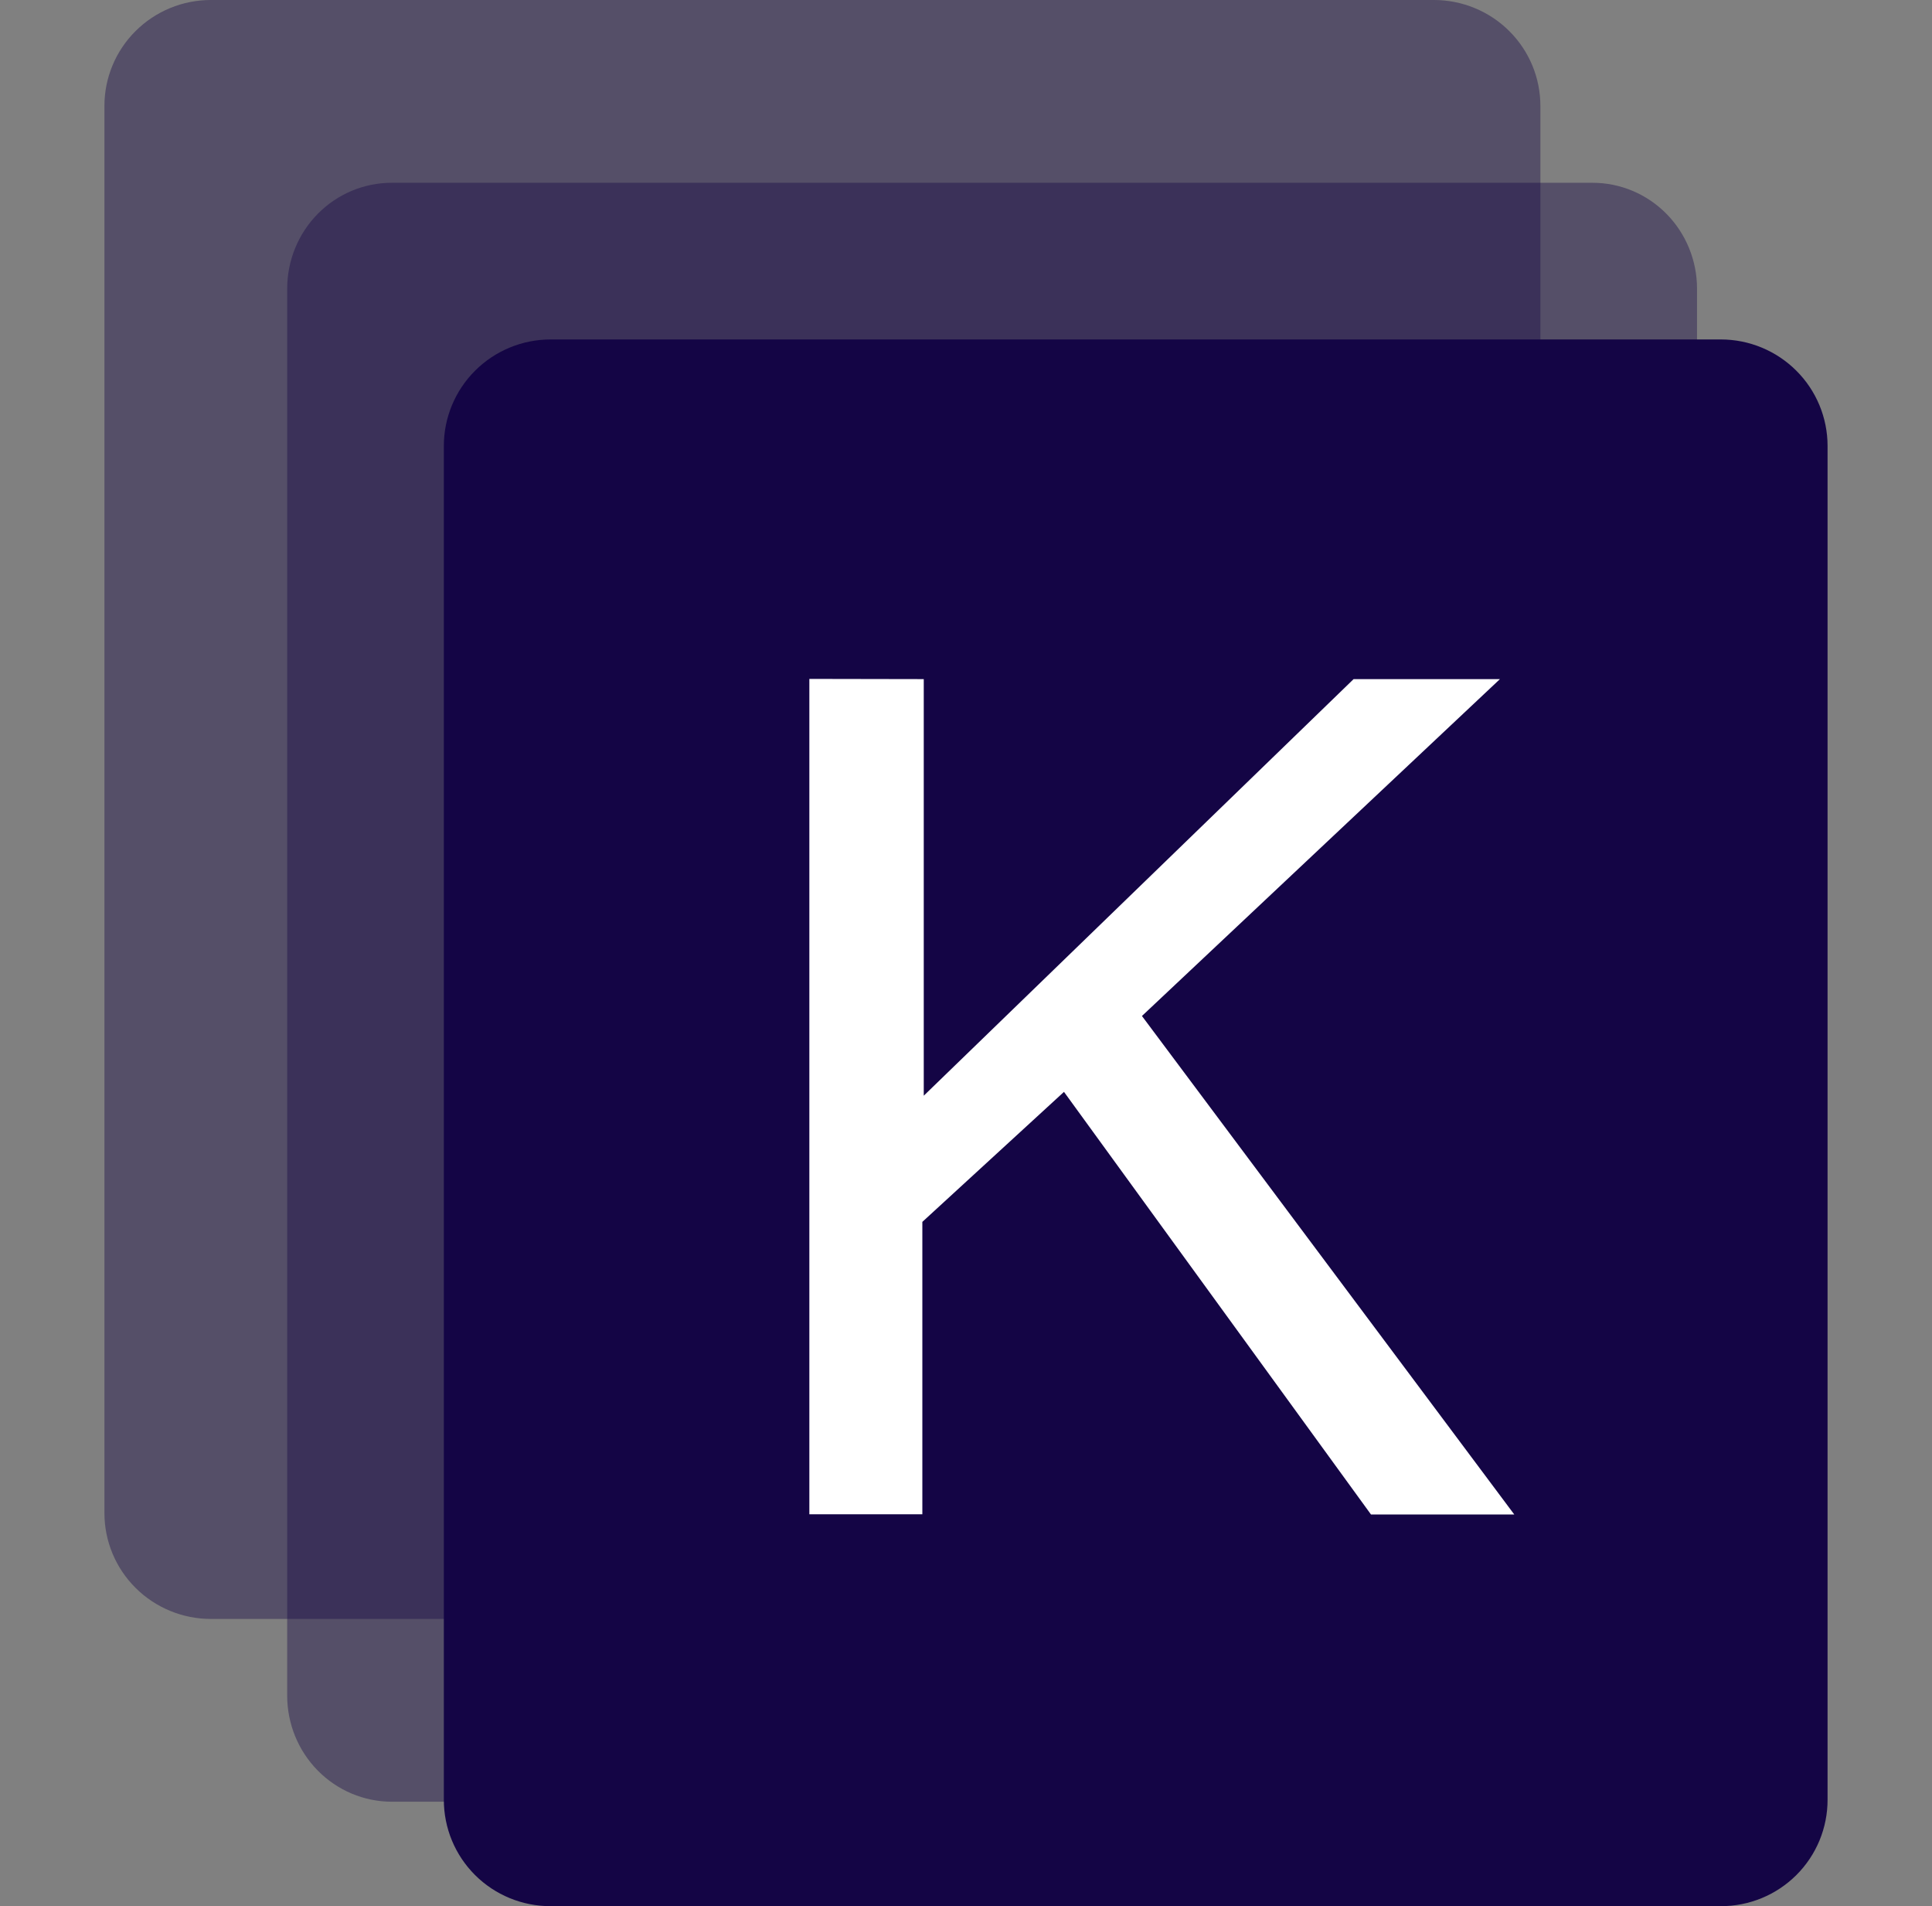
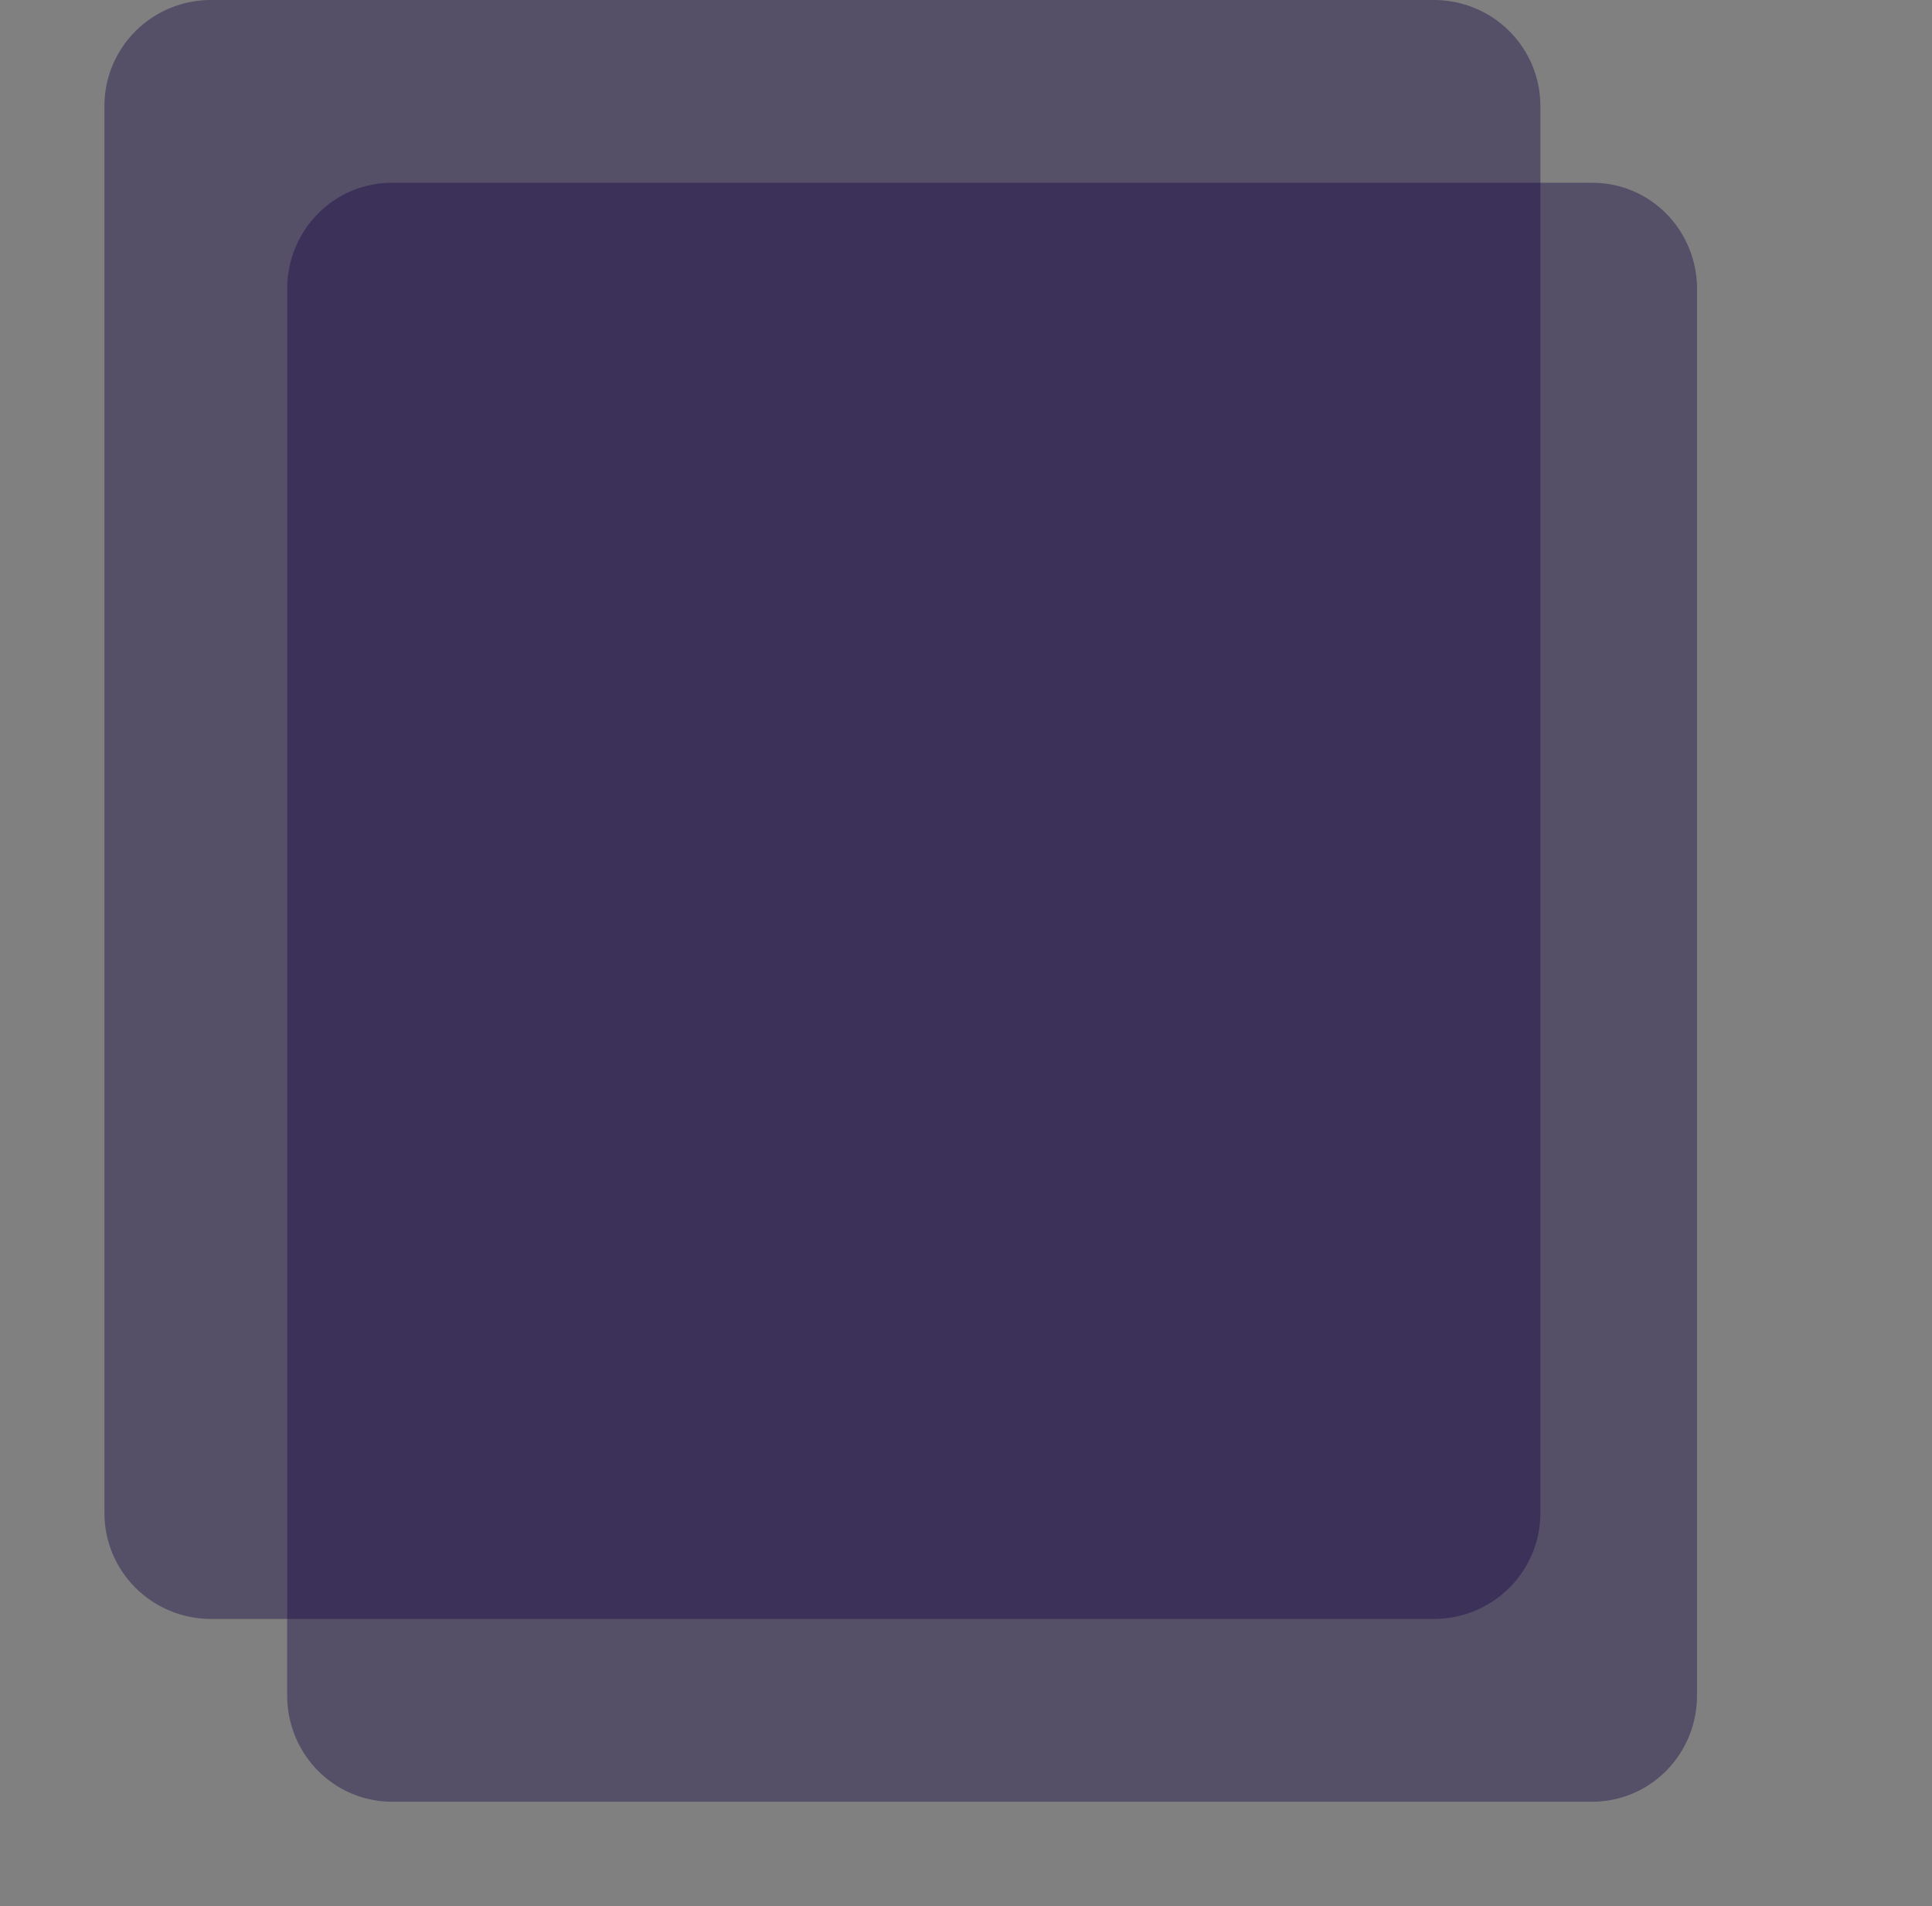
<svg xmlns="http://www.w3.org/2000/svg" width="74" height="73" viewBox="0 0 74 73" fill="none">
  <rect x="0" y="0" width="74" height="73" fill="#808080" stroke="none" />
  <path d="M54.924 0H8.076C6.995 0 5.958 0.427 5.194 1.188C4.429 1.948 4 2.98 4 4.055V57.945C4 58.477 4.105 59.005 4.31 59.497C4.515 59.989 4.815 60.436 5.194 60.812C5.572 61.189 6.022 61.487 6.516 61.691C7.011 61.895 7.541 62 8.076 62H54.924C55.459 62 55.989 61.895 56.484 61.691C56.978 61.487 57.428 61.189 57.806 60.812C58.185 60.436 58.485 59.989 58.69 59.497C58.895 59.005 59 58.477 59 57.945V4.055C59 3.523 58.895 2.995 58.69 2.503C58.485 2.011 58.185 1.564 57.806 1.188C57.428 0.811 56.978 0.512 56.484 0.309C55.989 0.105 55.459 0 54.924 0Z" fill="#140545" fill-opacity="0.4" />
  <path d="M60.998 7H15.002C13.941 7 12.923 7.427 12.172 8.188C11.422 8.948 11 9.98 11 11.055V64.937C11 66.013 11.421 67.046 12.172 67.807C12.922 68.569 13.94 68.998 15.002 69H60.998C62.06 68.998 63.078 68.569 63.828 67.807C64.579 67.046 65 66.013 65 64.937V11.055C65 9.98 64.578 8.948 63.828 8.188C63.077 7.427 62.059 7 60.998 7Z" fill="#140545" fill-opacity="0.4" />
-   <path d="M21.089 13H65.911C66.996 13 68.035 13.43 68.802 14.195C69.569 14.959 70 15.997 70 17.078V68.921C70.001 69.457 69.896 69.988 69.691 70.484C69.486 70.979 69.185 71.429 68.805 71.808C68.425 72.187 67.974 72.487 67.477 72.692C66.981 72.896 66.448 73.001 65.911 73H21.089C20.552 73.001 20.02 72.896 19.523 72.692C19.026 72.487 18.575 72.187 18.195 71.808C17.815 71.429 17.514 70.979 17.309 70.484C17.104 69.988 16.999 69.457 17 68.921V17.078C17 15.997 17.431 14.959 18.198 14.195C18.965 13.43 20.005 13 21.089 13Z" fill="#140545" />
-   <path d="M31 26V57.992H35.328V46.794L40.753 41.815L52.512 58H58L43.739 38.909L57.451 26.008H51.846L35.382 41.962V26.008L31 26Z" fill="white" />
</svg>